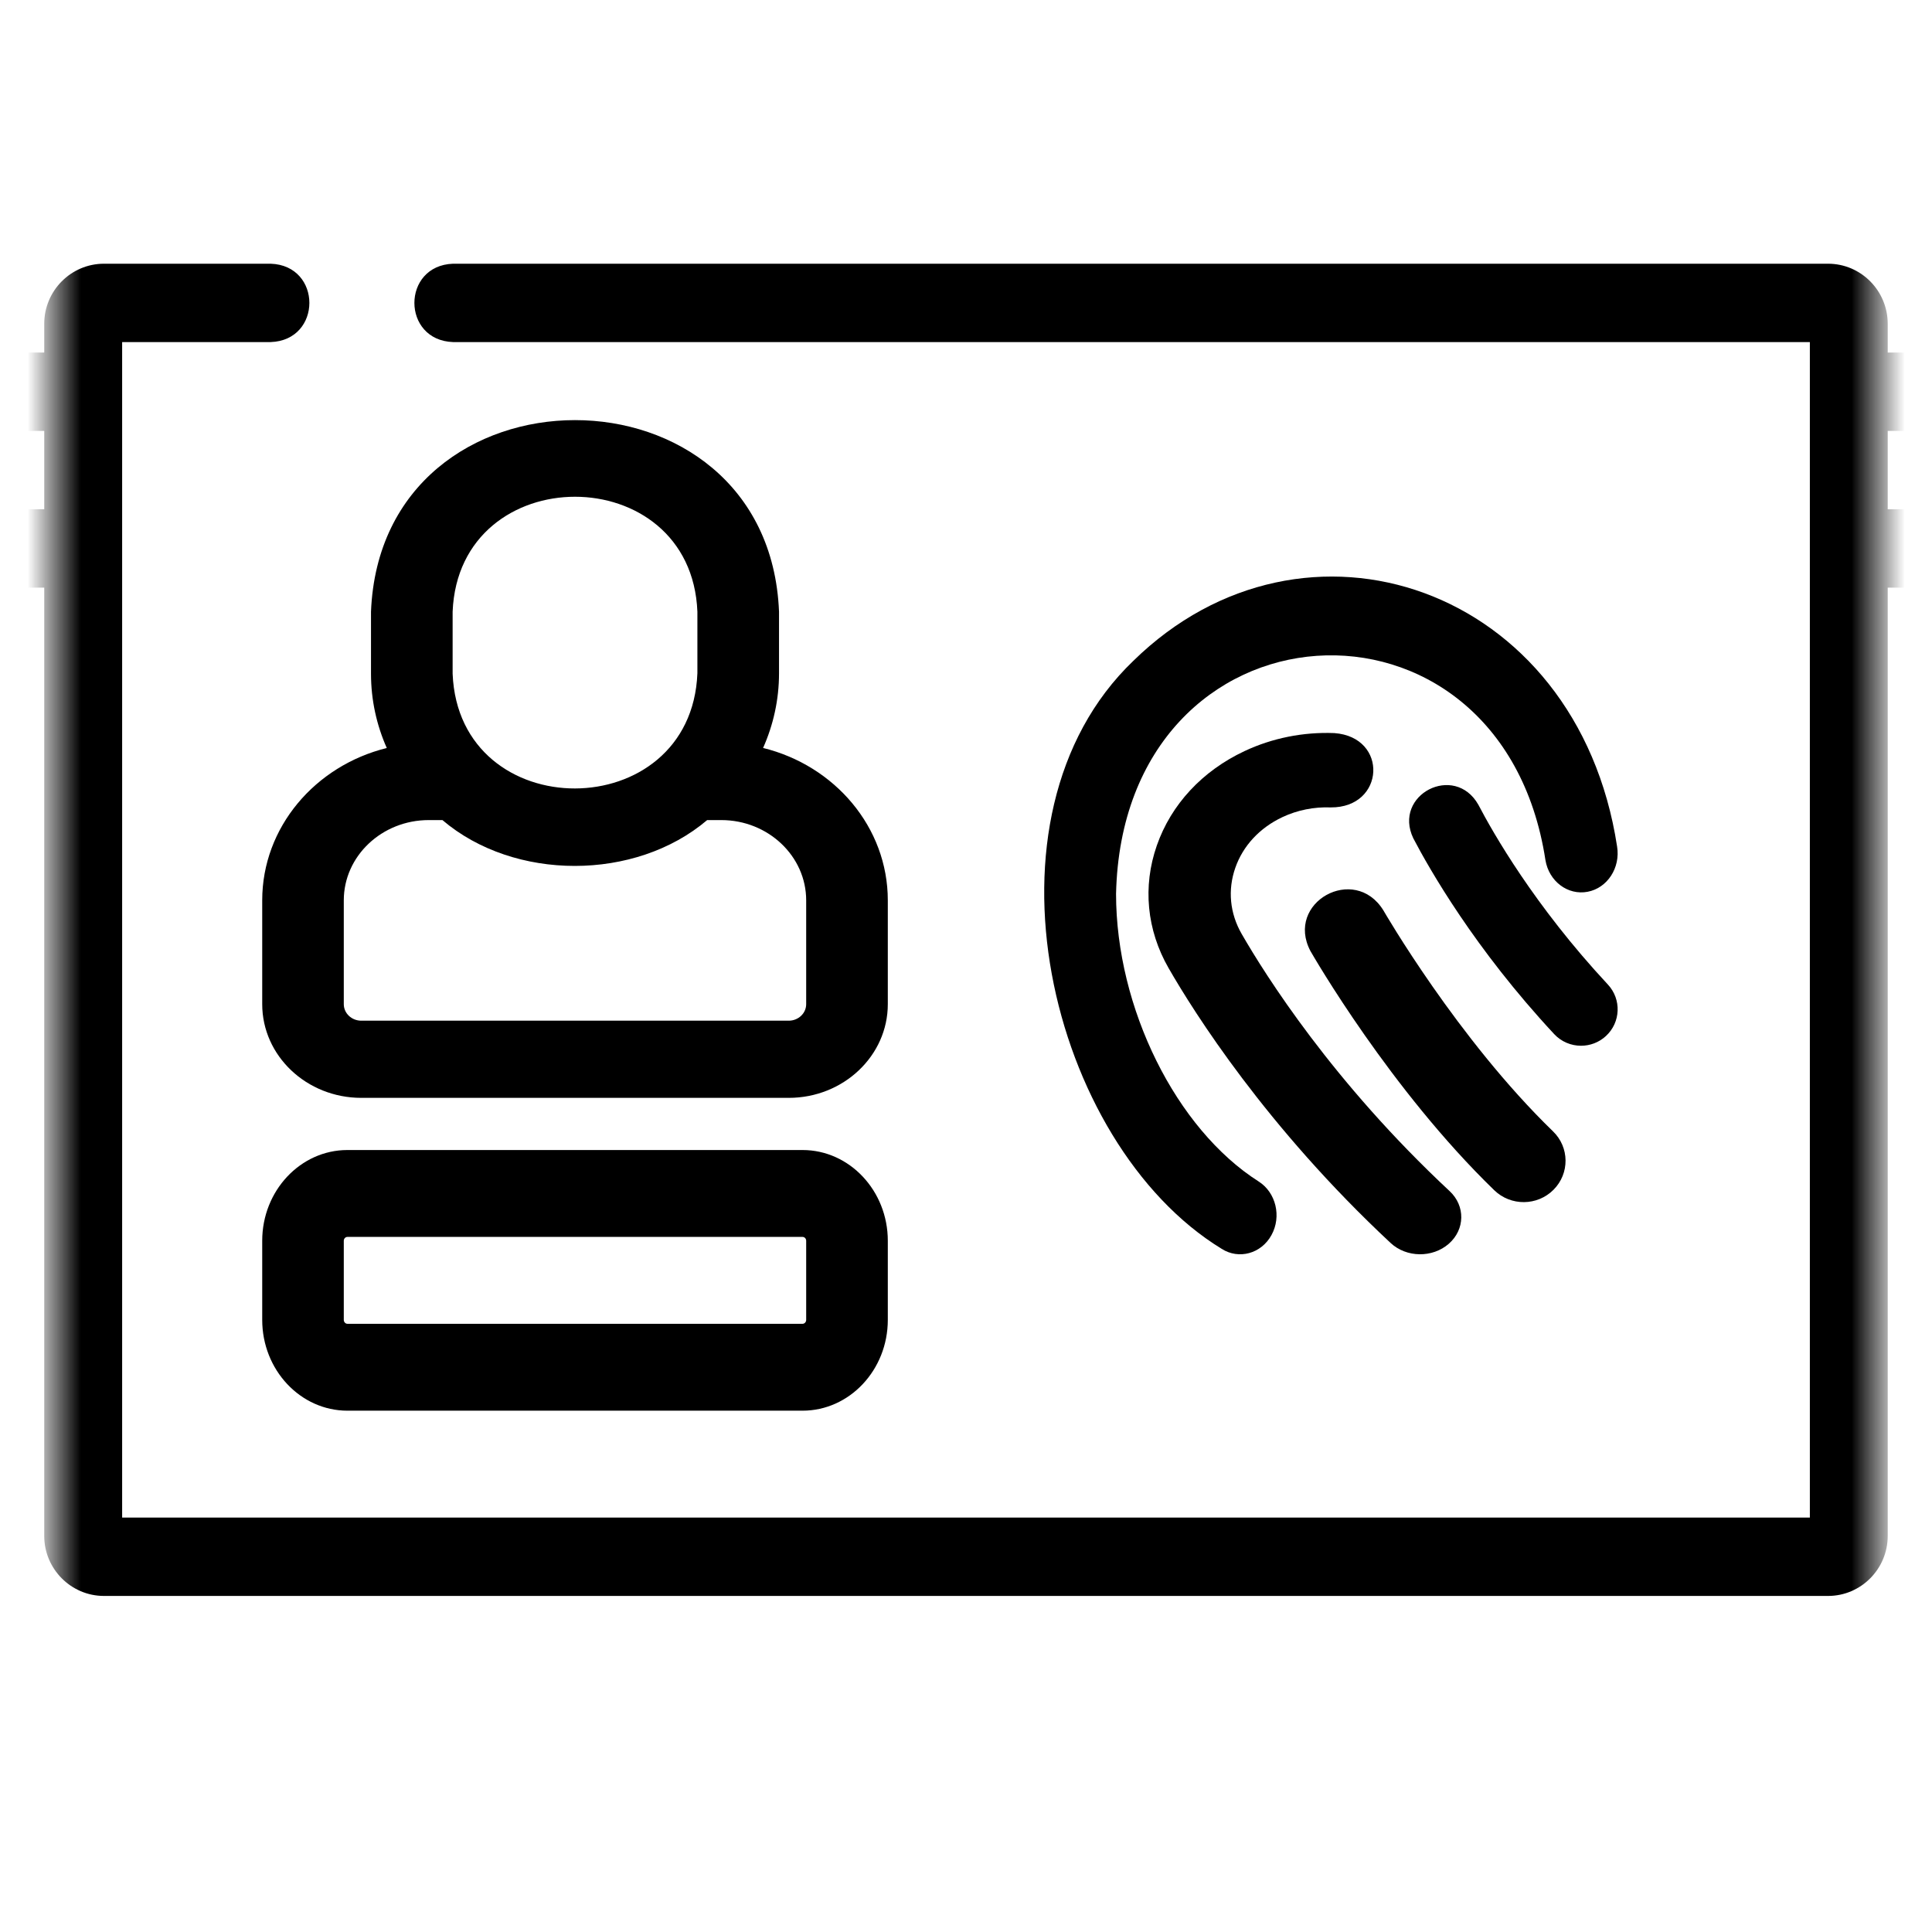
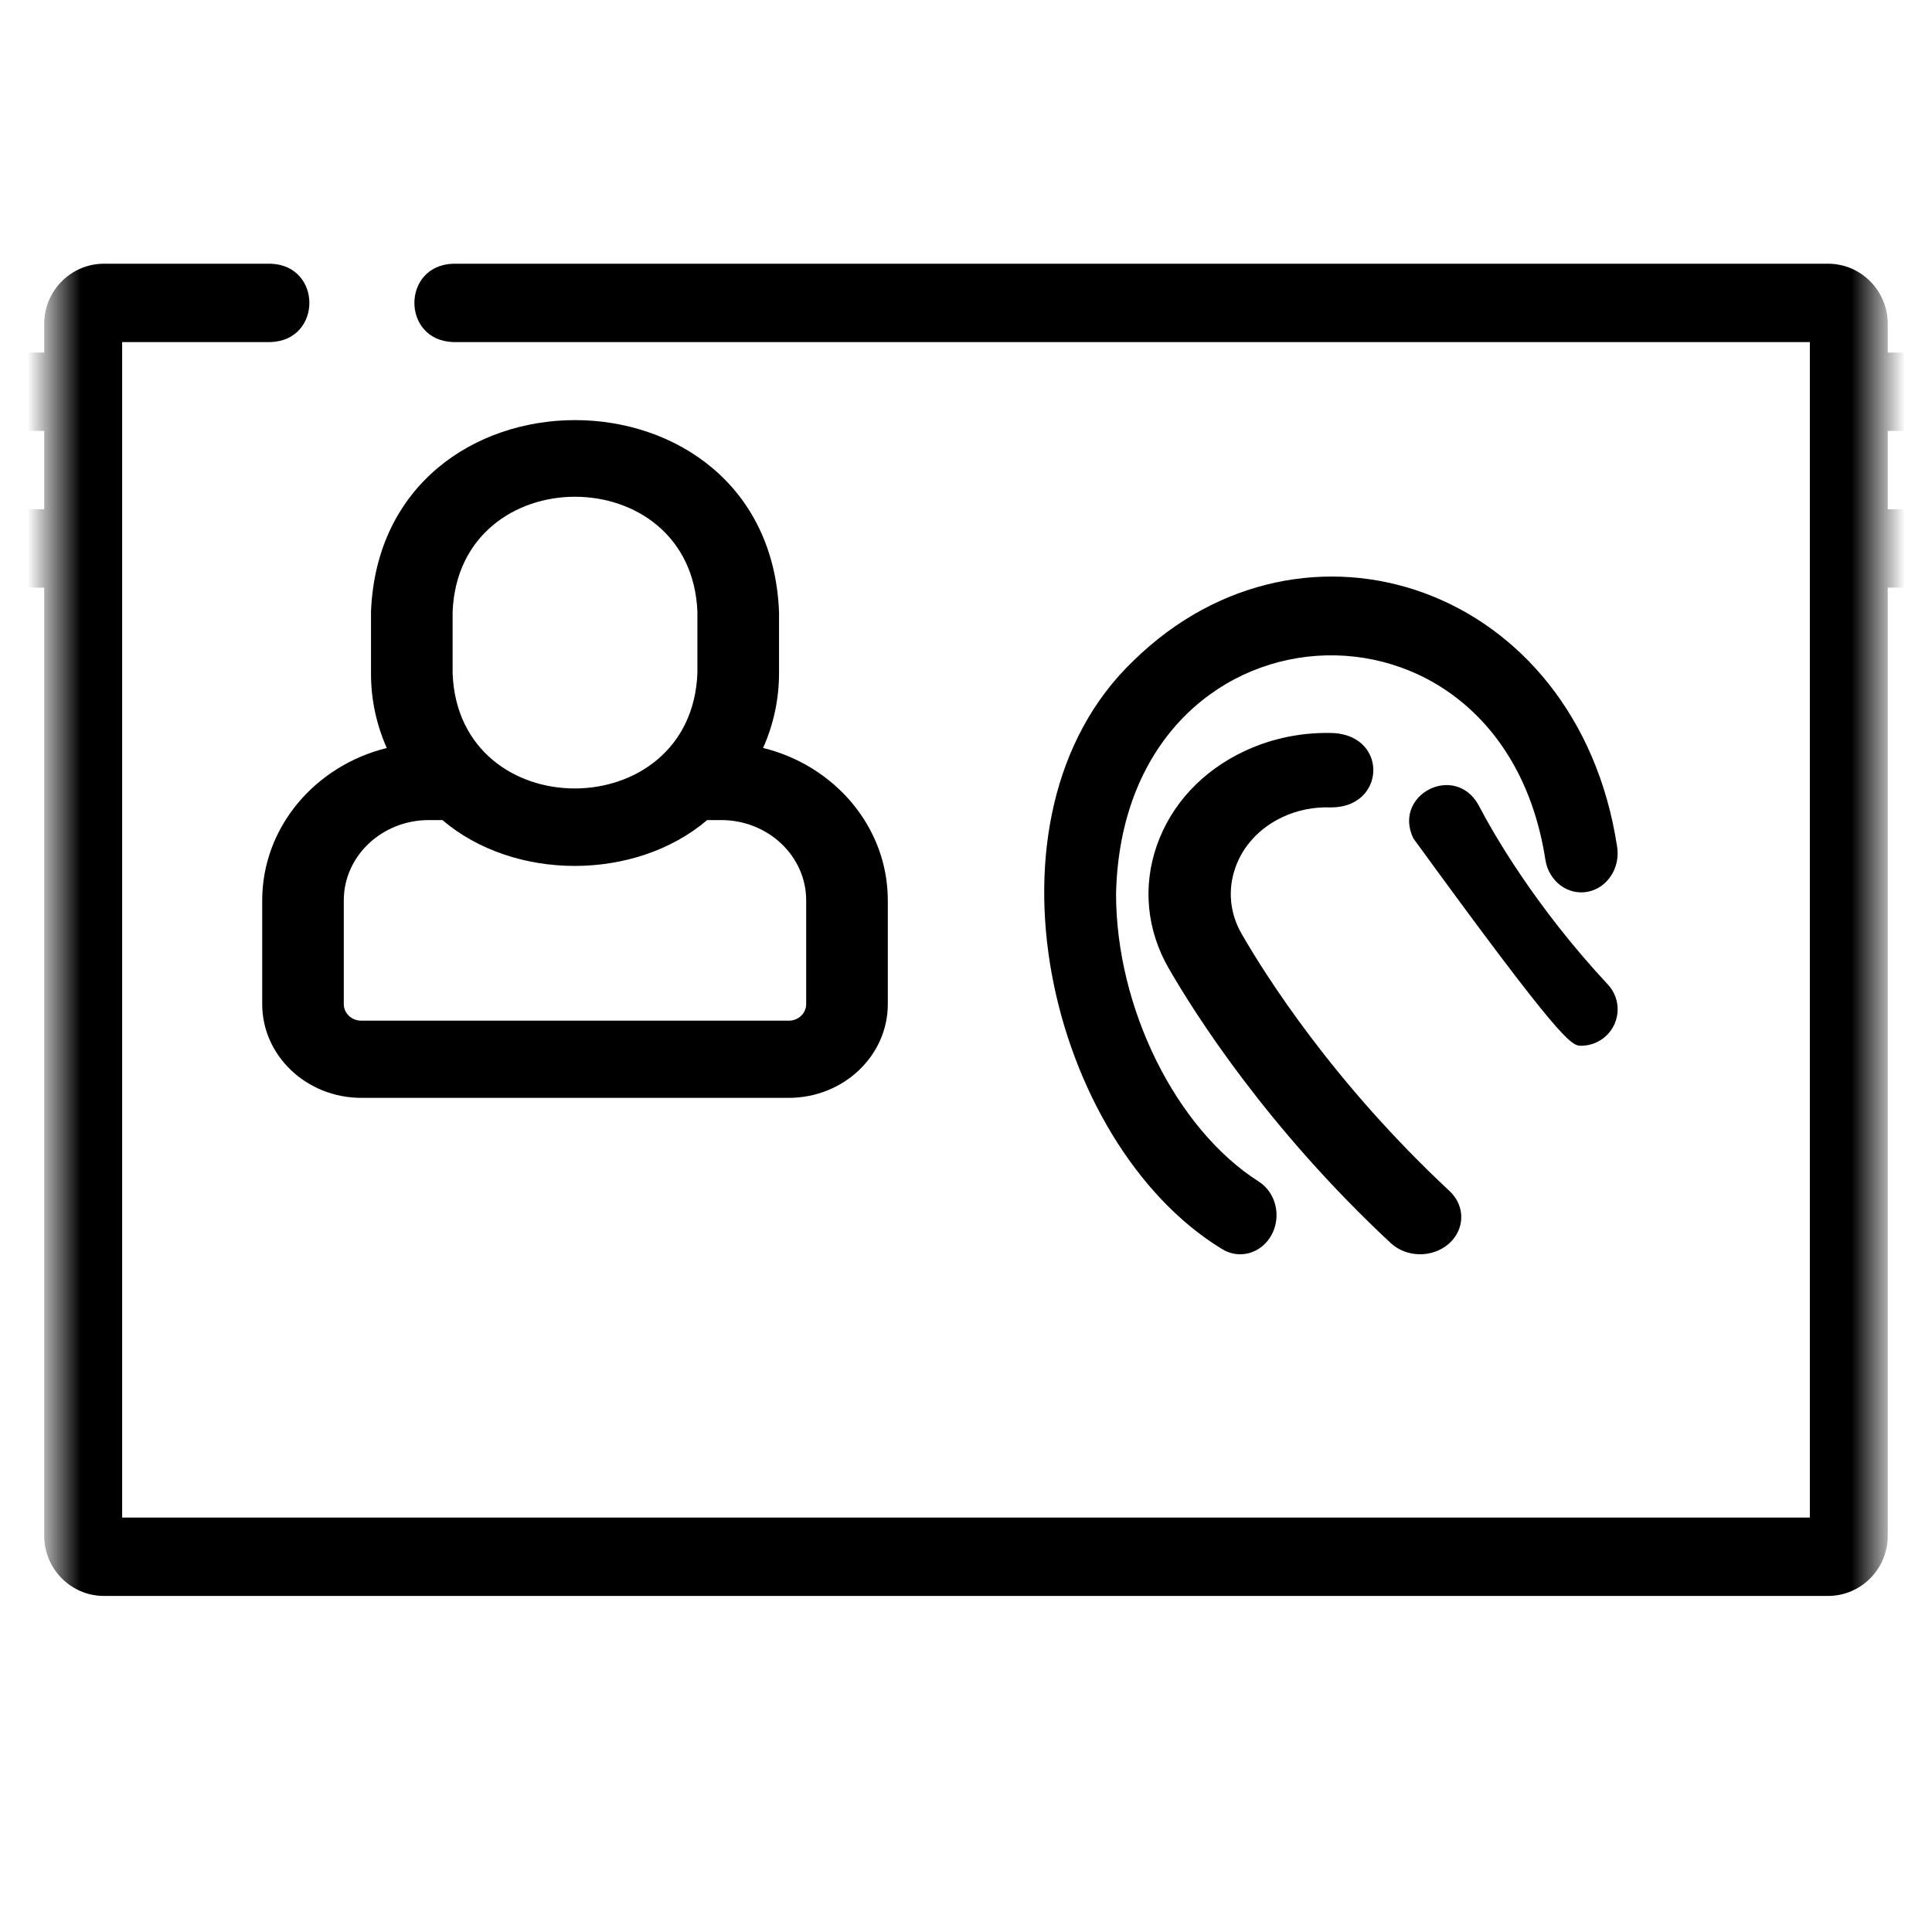
<svg xmlns="http://www.w3.org/2000/svg" width="36" height="36" viewBox="0 0 36 36" fill="none">
  <mask id="mask0_1869_17788" style="mask-type:alpha" maskUnits="userSpaceOnUse" x="1" y="2" width="34" height="31">
    <rect x="1" y="2" width="34" height="30.898" fill="#D9D9D9" />
  </mask>
  <g mask="url(#mask0_1869_17788)">
    <path d="M42.046 31.934C42.447 31.934 42.771 31.607 42.771 31.204V8.662C42.771 7.508 41.838 6.569 40.691 6.569H35.175V6.034C35.175 5.416 34.676 4.914 34.063 4.914H8.442C7.481 4.948 7.482 6.341 8.442 6.374H33.724V28.278H2.276V6.374H5.044C6.005 6.341 6.005 4.947 5.044 4.914H1.937C1.324 4.914 0.824 5.416 0.824 6.034V6.569H-4.691C-5.838 6.569 -6.771 7.508 -6.771 8.662V39.814C-6.771 40.968 -5.838 41.907 -4.691 41.907H9.049V46.191H8.033C6.459 46.191 5.179 47.479 5.179 49.062V49.38C5.179 50.037 5.71 50.571 6.362 50.571H29.638C30.29 50.571 30.821 50.037 30.821 49.38V49.062C30.821 47.479 29.541 46.191 27.967 46.191H26.951V41.907H40.691C41.838 41.907 42.771 40.968 42.771 39.814V34.665C42.738 33.699 41.353 33.699 41.32 34.665V39.814C41.32 40.163 41.038 40.447 40.691 40.447H-4.691C-5.038 40.447 -5.32 40.163 -5.32 39.814V8.662C-5.32 8.313 -5.038 8.029 -4.691 8.029H0.824V9.49H-2.756C-3.369 9.49 -3.869 9.992 -3.869 10.609V34.557C-3.869 35.174 -3.369 35.677 -2.756 35.677H38.756C39.369 35.677 39.868 35.174 39.868 34.557V10.609C39.868 9.992 39.369 9.49 38.756 9.49H35.175V8.029H40.691C41.038 8.029 41.32 8.313 41.32 8.662V31.204C41.32 31.607 41.645 31.934 42.046 31.934ZM29.37 49.062V49.111H6.63V49.062C6.63 48.284 7.26 47.651 8.033 47.651H27.967C28.74 47.651 29.37 48.284 29.37 49.062ZM20.052 41.907C19.366 43.843 16.633 43.841 15.948 41.907H20.052ZM14.444 41.907C15.285 45.777 20.716 45.775 21.556 41.907H25.499V46.191H10.501V41.907H14.444ZM38.417 10.95V34.216H-2.417V10.95H0.824V28.619C0.824 29.236 1.324 29.738 1.937 29.738H34.063C34.676 29.738 35.175 29.236 35.175 28.619V10.95H38.417Z" fill="black" />
    <path d="M4.886 16.777V18.711C4.886 19.674 5.714 20.457 6.732 20.457H14.697C15.715 20.457 16.543 19.674 16.543 18.711V16.777C16.543 15.414 15.554 14.265 14.219 13.937C14.41 13.508 14.516 13.038 14.516 12.544V11.399C14.324 6.636 7.103 6.64 6.913 11.399V12.554C6.913 13.044 7.018 13.512 7.207 13.938C5.873 14.267 4.886 15.415 4.886 16.777ZM15.022 16.777V18.711C15.022 18.881 14.876 19.019 14.697 19.019H6.732C6.552 19.019 6.406 18.881 6.406 18.711V16.777C6.406 15.952 7.116 15.281 7.989 15.281H8.244C9.582 16.421 11.839 16.419 13.177 15.281H13.44C14.312 15.281 15.022 15.952 15.022 16.777ZM8.434 11.399C8.549 8.541 12.881 8.543 12.995 11.399V12.544C12.883 15.399 8.55 15.413 8.434 12.554V11.399Z" fill="black" />
-     <path d="M6.474 21.429C5.598 21.429 4.886 22.188 4.886 23.12V24.594C4.886 25.527 5.598 26.286 6.474 26.286H14.954C15.83 26.286 16.543 25.527 16.543 24.594V23.12C16.543 22.188 15.83 21.429 14.954 21.429H6.474ZM15.022 23.12V24.594C15.022 24.634 14.992 24.667 14.954 24.667H6.474C6.437 24.667 6.406 24.634 6.406 24.594V23.12C6.406 23.08 6.437 23.048 6.474 23.048H14.954C14.992 23.048 15.022 23.08 15.022 23.12Z" fill="black" />
    <path d="M30.132 15.773C29.389 10.911 24.3 9.195 21.117 12.315C18.083 15.222 19.551 21.307 22.764 23.27C23.08 23.473 23.5 23.364 23.692 23.014C23.883 22.668 23.776 22.221 23.454 22.016C21.914 21.036 20.796 18.781 20.796 16.655C20.923 11.059 27.97 10.635 28.797 16.027C28.863 16.423 29.214 16.687 29.583 16.617C29.952 16.547 30.197 16.169 30.132 15.773Z" fill="black" />
-     <path d="M29.46 19.486C29.626 19.486 29.793 19.426 29.924 19.305C30.2 19.051 30.217 18.621 29.961 18.346C28.591 16.875 27.817 15.513 27.547 14.995C27.103 14.212 25.947 14.809 26.335 15.621C26.631 16.187 27.477 17.676 28.959 19.268C29.094 19.413 29.277 19.486 29.46 19.486Z" fill="black" />
+     <path d="M29.46 19.486C29.626 19.486 29.793 19.426 29.924 19.305C30.2 19.051 30.217 18.621 29.961 18.346C28.591 16.875 27.817 15.513 27.547 14.995C27.103 14.212 25.947 14.809 26.335 15.621C29.094 19.413 29.277 19.486 29.46 19.486Z" fill="black" />
    <path d="M23.896 15.226C24.174 15.095 24.485 15.033 24.795 15.045C25.81 15.053 25.875 13.733 24.863 13.66C24.285 13.637 23.705 13.753 23.189 13.996C22.403 14.365 21.823 14.989 21.556 15.754C21.289 16.517 21.367 17.33 21.776 18.041C22.247 18.86 23.592 20.997 25.912 23.161C26.207 23.436 26.692 23.442 26.996 23.176C27.3 22.91 27.307 22.471 27.013 22.196C24.833 20.163 23.576 18.165 23.136 17.401C22.916 17.019 22.874 16.582 23.018 16.171C23.161 15.76 23.473 15.425 23.896 15.226Z" fill="black" />
-     <path d="M27.844 22.179C28.152 22.477 28.646 22.473 28.948 22.169C29.25 21.866 29.246 21.378 28.938 21.081C27.158 19.356 25.791 16.987 25.777 16.963C25.238 16.093 23.941 16.817 24.418 17.721C24.478 17.825 25.904 20.299 27.844 22.179Z" fill="black" />
  </g>
</svg>